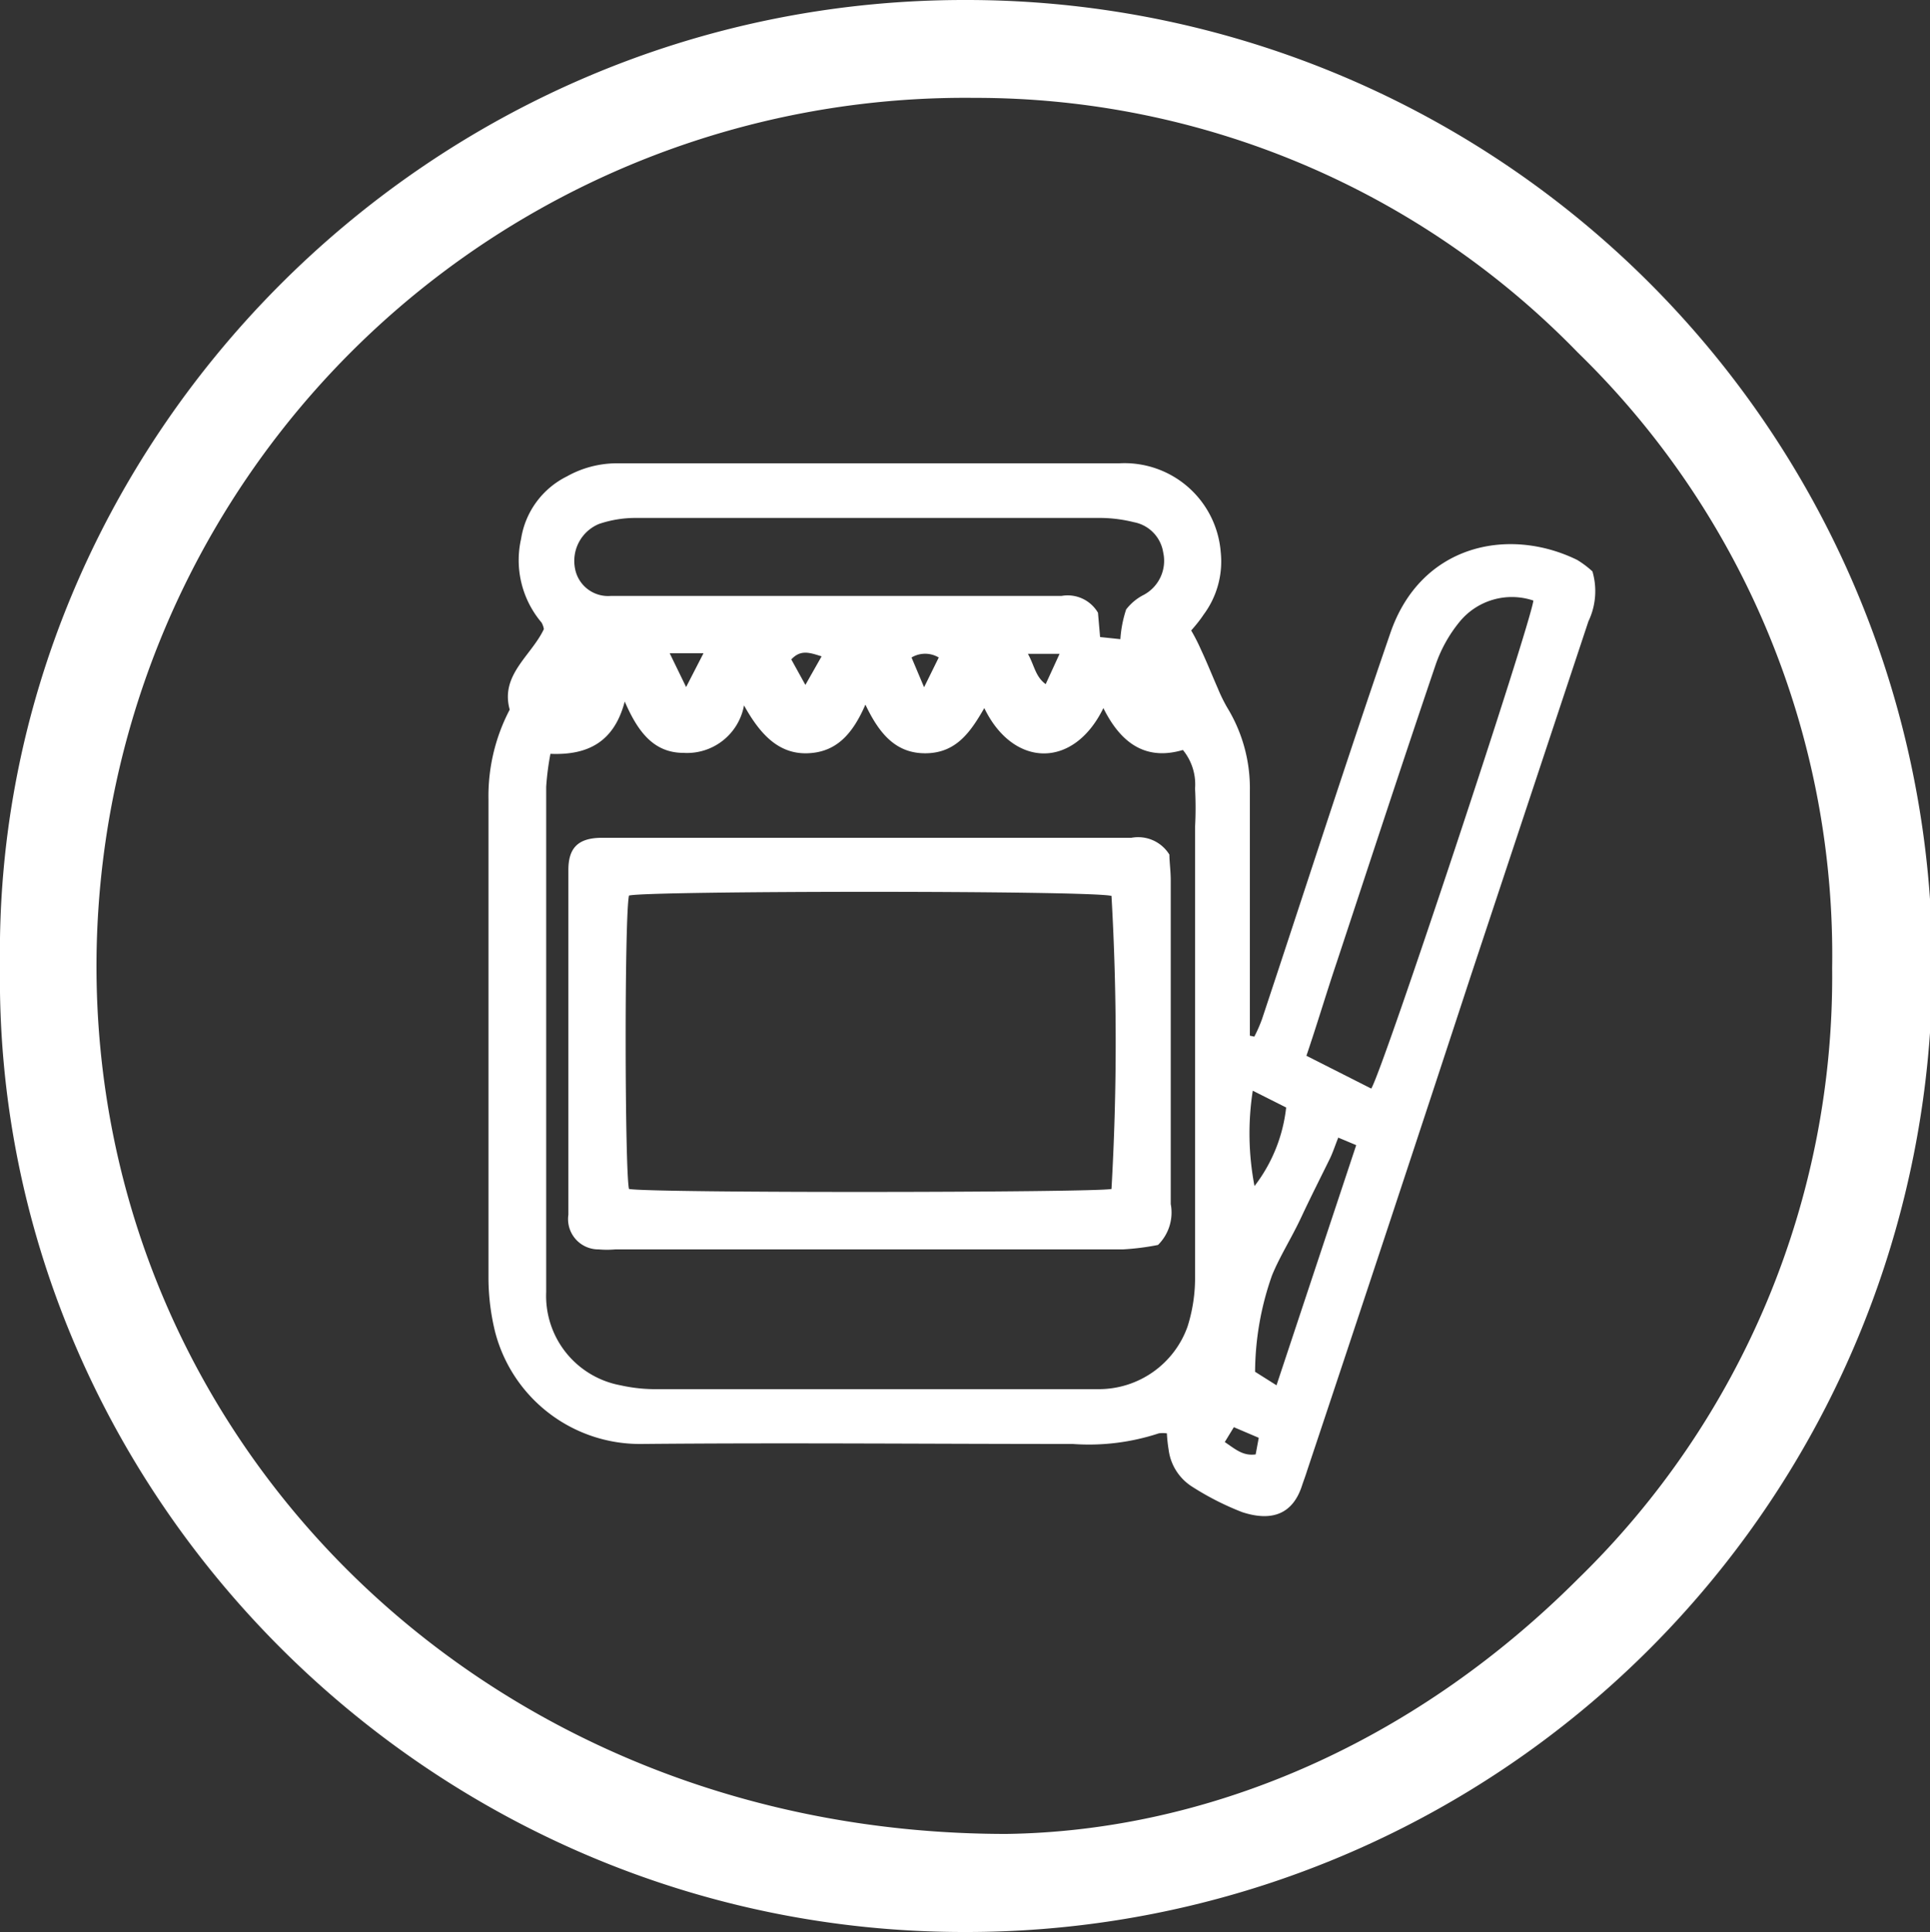
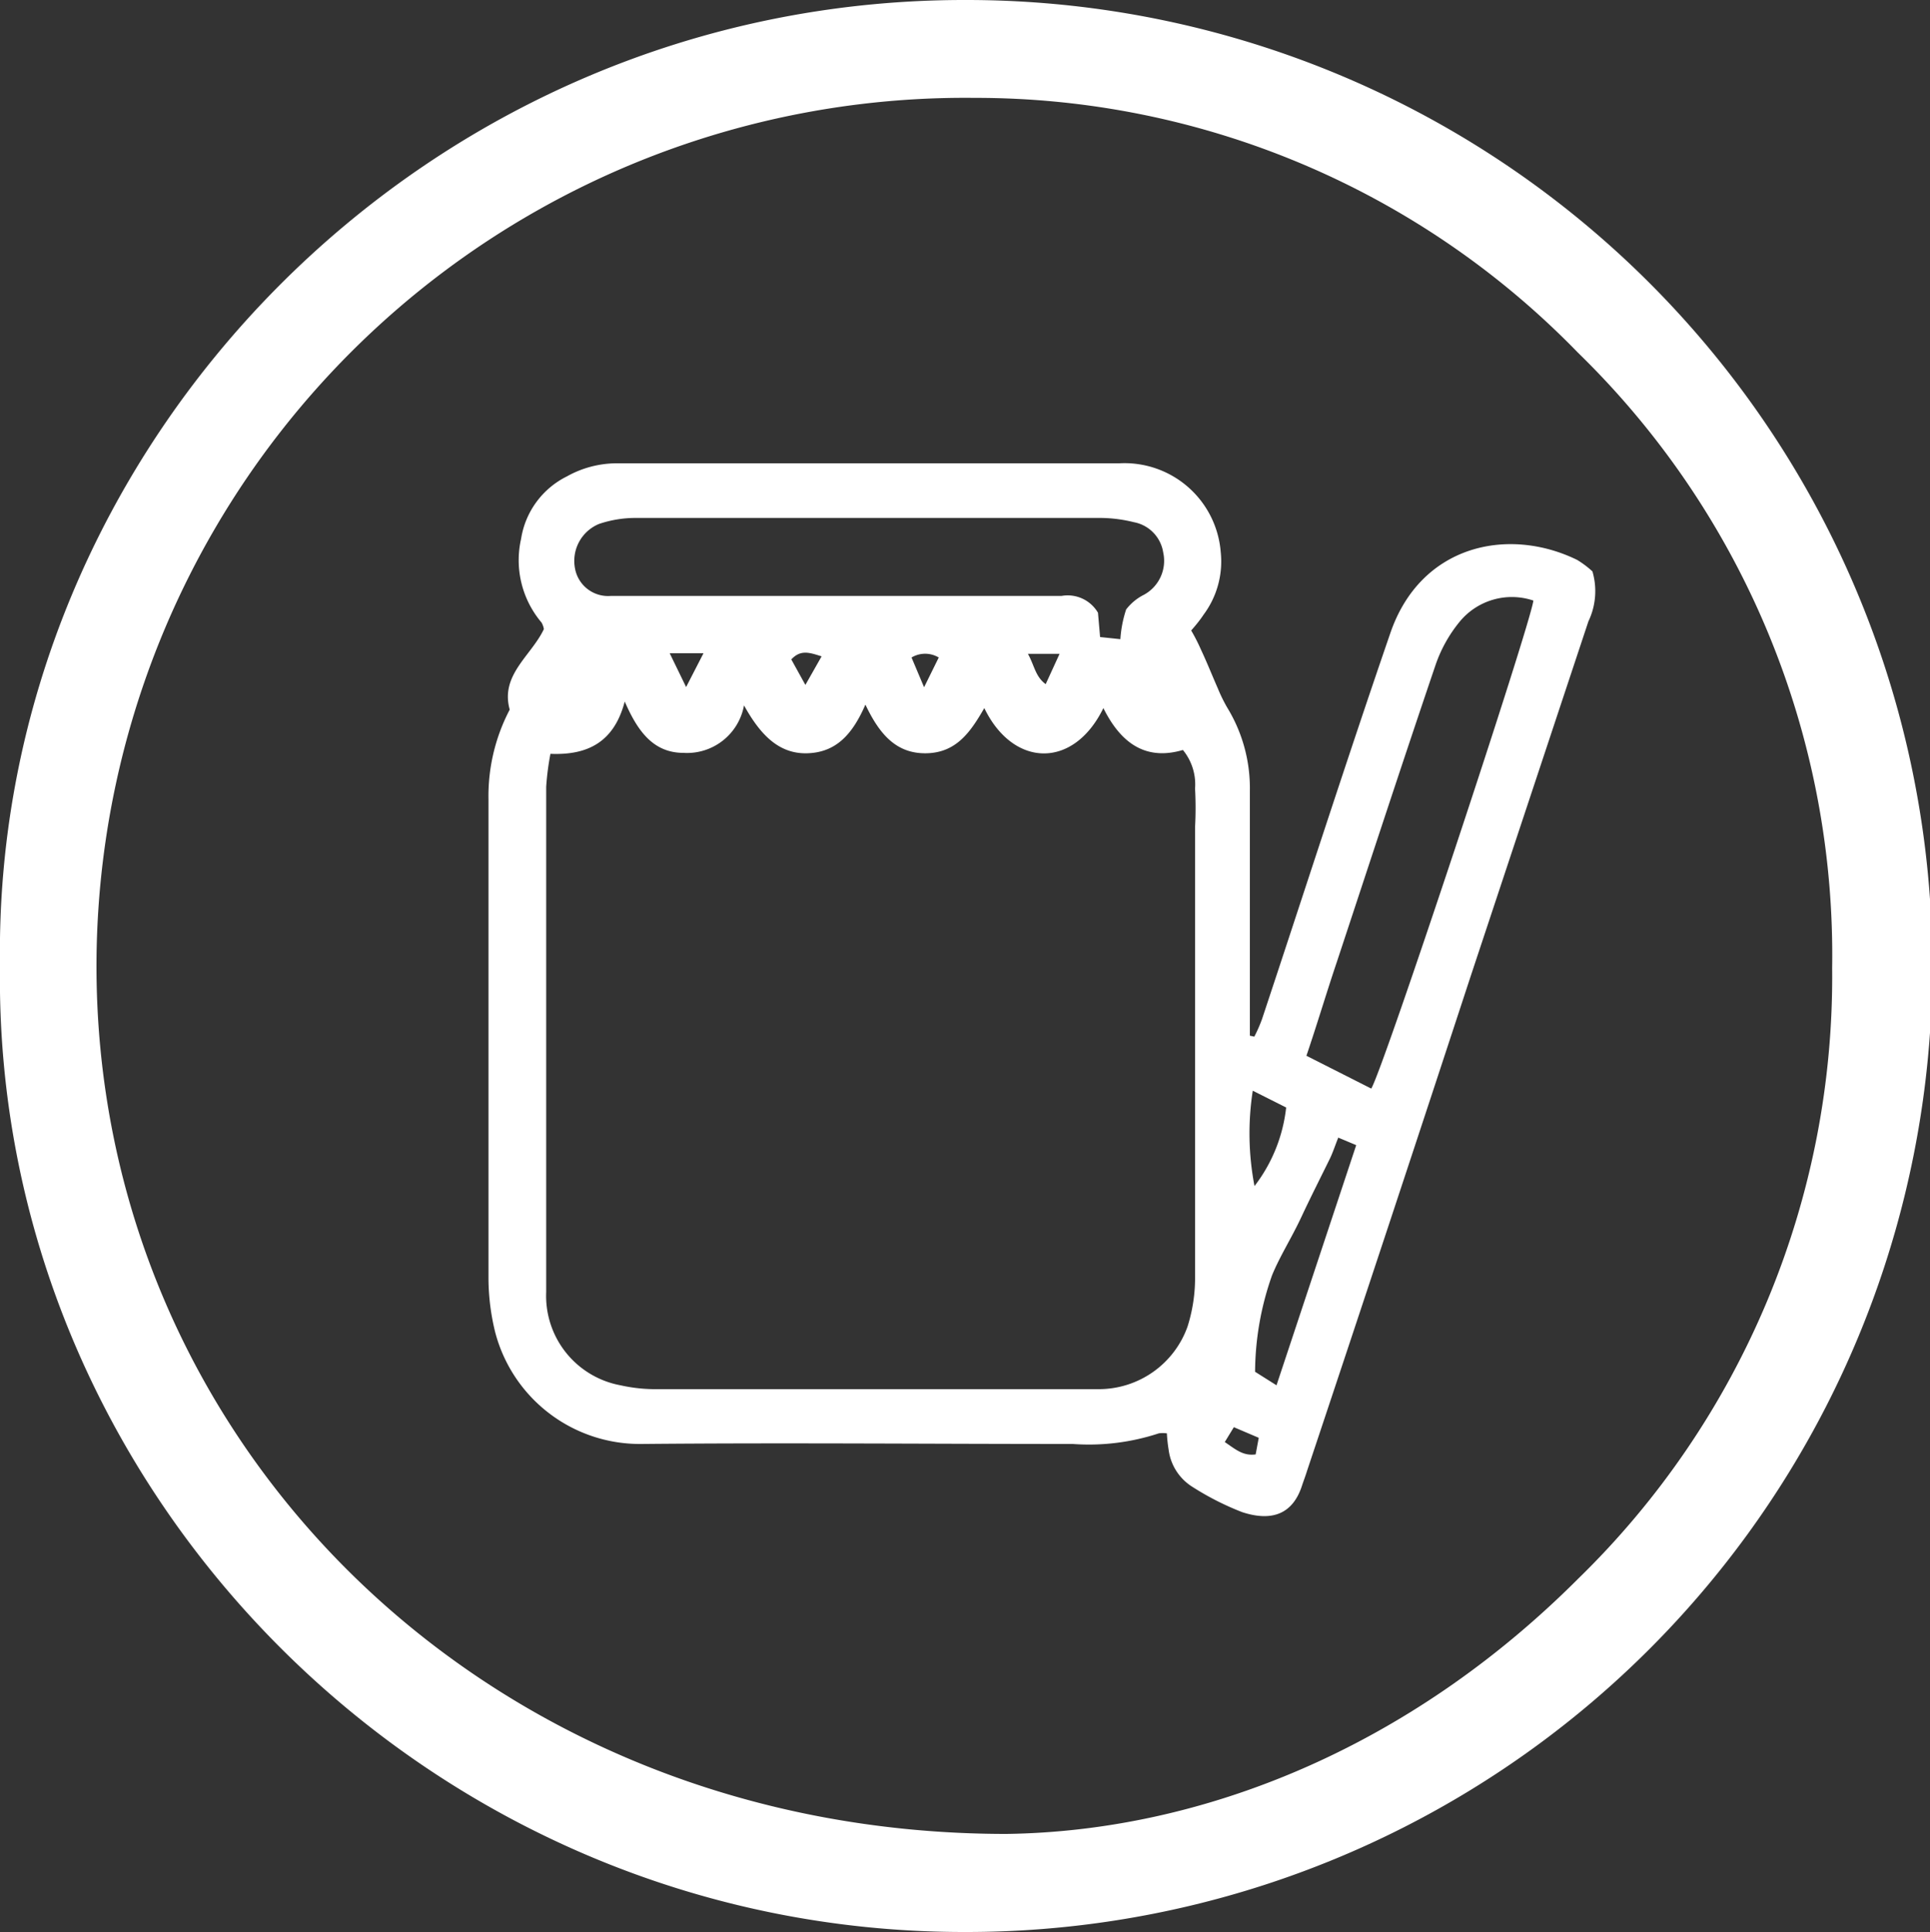
<svg xmlns="http://www.w3.org/2000/svg" id="圖層_1" data-name="圖層 1" width="100" height="100.08" viewBox="0 0 100 100.08">
  <rect x="0" y="0" width="100" height="100.08" fill="#333333" stroke="none" />
  <defs>
    <style>.cls-1{fill:#fff;}</style>
  </defs>
  <title>麥登_web_首頁_1226_產品行銷</title>
  <path class="cls-1" d="M0,50C-.39,23.13,22-.1,50.16,0A50,50,0,0,1,50,100.08C22.21,100.11-.39,77.22,0,50ZM52.15,95C62.28,94.86,73,90.55,81.76,81.79A43.5,43.5,0,0,0,94.93,50.15,43.53,43.53,0,0,0,81.76,18.27,43.48,43.48,0,0,0,50.5,5.07,45,45,0,0,0,5,49.79C4.86,74.6,25.1,95,52.15,95Z" />
  <path class="cls-1" d="M61.72,32.66a9.7,9.7,0,0,1,.51,1c.31.66.58,1.34.87,2a8.14,8.14,0,0,0,.49,1,8,8,0,0,1,1.17,4.3c0,3.79,0,7.59,0,11.38v1.31l.23.05a7.38,7.38,0,0,0,.4-.91c2.22-6.68,4.37-13.38,6.65-20,1.57-4.57,6.1-5.53,9.67-3.79a4.9,4.9,0,0,1,.8.6,3.63,3.63,0,0,1-.21,2.59L76.22,50.51Q72,63.38,67.71,76.23c-.07.23-.16.46-.24.7-.47,1.49-1.55,1.91-3.11,1.4A14.53,14.53,0,0,1,61.75,77a2.66,2.66,0,0,1-1.2-1.91,7.45,7.45,0,0,1-.09-.84,1.44,1.44,0,0,0-.42,0,11.58,11.58,0,0,1-4.45.55c-7.46,0-14.93-.07-22.39,0a7.75,7.75,0,0,1-7.54-5.78,11.81,11.81,0,0,1-.35-2.77q0-12.42,0-24.84a9.64,9.64,0,0,1,1.1-4.65c-.5-1.8,1.11-2.78,1.77-4.17a1,1,0,0,0-.12-.34A5,5,0,0,1,27,27.91a4.36,4.36,0,0,1,2.37-3.23A5.3,5.3,0,0,1,31.94,24c8.68,0,17.37,0,26.06,0a5,5,0,0,1,5.25,4.6,4.61,4.61,0,0,1-.88,3.23C62.19,32.1,62,32.34,61.72,32.66ZM38.55,36.54A3,3,0,0,1,35.42,39c-1.58,0-2.39-1.14-3.05-2.66-.55,2.09-1.9,2.79-3.85,2.71a13.82,13.82,0,0,0-.22,1.71c0,2.16,0,4.32,0,6.48,0,6.56,0,13.13,0,19.69a4.71,4.71,0,0,0,3.85,4.83,8.27,8.27,0,0,0,1.93.2H53.76c1.06,0,2.12,0,3.18,0a4.88,4.88,0,0,0,4.59-3.24,8.34,8.34,0,0,0,.39-2.63c0-7.75,0-15.49,0-23.24a18.31,18.31,0,0,0,0-2,2.81,2.81,0,0,0-.63-2c-2,.59-3.26-.44-4.12-2.17-1.55,3.18-4.68,3.08-6.17,0-.7,1.21-1.43,2.31-3,2.34s-2.44-1-3.16-2.52c-.65,1.49-1.48,2.47-3,2.52S39.36,38,38.55,36.54Zm19.5-3.43a6.16,6.16,0,0,1,.3-1.54,2.68,2.68,0,0,1,.92-.76,2,2,0,0,0,1-2.19,1.89,1.89,0,0,0-1.52-1.57,7.39,7.39,0,0,0-1.69-.22H43.84c-3.63,0-7.26,0-10.89,0a5.88,5.88,0,0,0-1.91.31,2.07,2.07,0,0,0-1.25,2.29,1.74,1.74,0,0,0,1.85,1.44c.37,0,.74,0,1.1,0H55a1.82,1.82,0,0,1,1.89.87L57,33Zm13,23.28c.65-1.08,8.24-24,8.4-25.28a3.5,3.5,0,0,0-3.84,1.12,7.21,7.21,0,0,0-1.23,2.22c-1.74,5.12-3.42,10.26-5.12,15.4-.53,1.57-1,3.16-1.57,4.84ZM66.14,71.76l4.13-12.44-.93-.39c-.16.4-.27.74-.42,1.06-.49,1-1,2-1.5,3.07s-1.1,2-1.51,3a15.19,15.19,0,0,0-.88,5ZM64.91,56.5A14.46,14.46,0,0,0,65,61.44a8.12,8.12,0,0,0,1.64-4.07ZM35.55,35.59l.9-1.75H34.7ZM54.9,33.87H53.26c.34.61.38,1.17.92,1.57ZM63.46,74.7c.55.37.94.73,1.6.64l.16-.86-1.29-.55ZM41.73,35.48,42.57,34c-.63-.2-1.09-.36-1.57.16Zm6.15.12.76-1.54a1.37,1.37,0,0,0-1.41,0Z" />
-   <path class="cls-1" d="M60.59,44.27c0,.37.07.85.07,1.34q0,8.39,0,16.76A2.36,2.36,0,0,1,60,64.49a13,13,0,0,1-1.82.23q-13.16,0-26.3,0a4.91,4.91,0,0,1-.86,0,1.57,1.57,0,0,1-1.57-1.8q0-8.92,0-17.86c0-1.14.51-1.63,1.64-1.66.9,0,1.8,0,2.69,0H58.62A1.9,1.9,0,0,1,60.59,44.27Zm-28,2.12c-.24,1.09-.22,14.24,0,15.2,1.2.22,24.09.19,25,0a132.48,132.48,0,0,0,0-15.18C56.5,46.12,33.55,46.14,32.6,46.39Z" />
</svg>